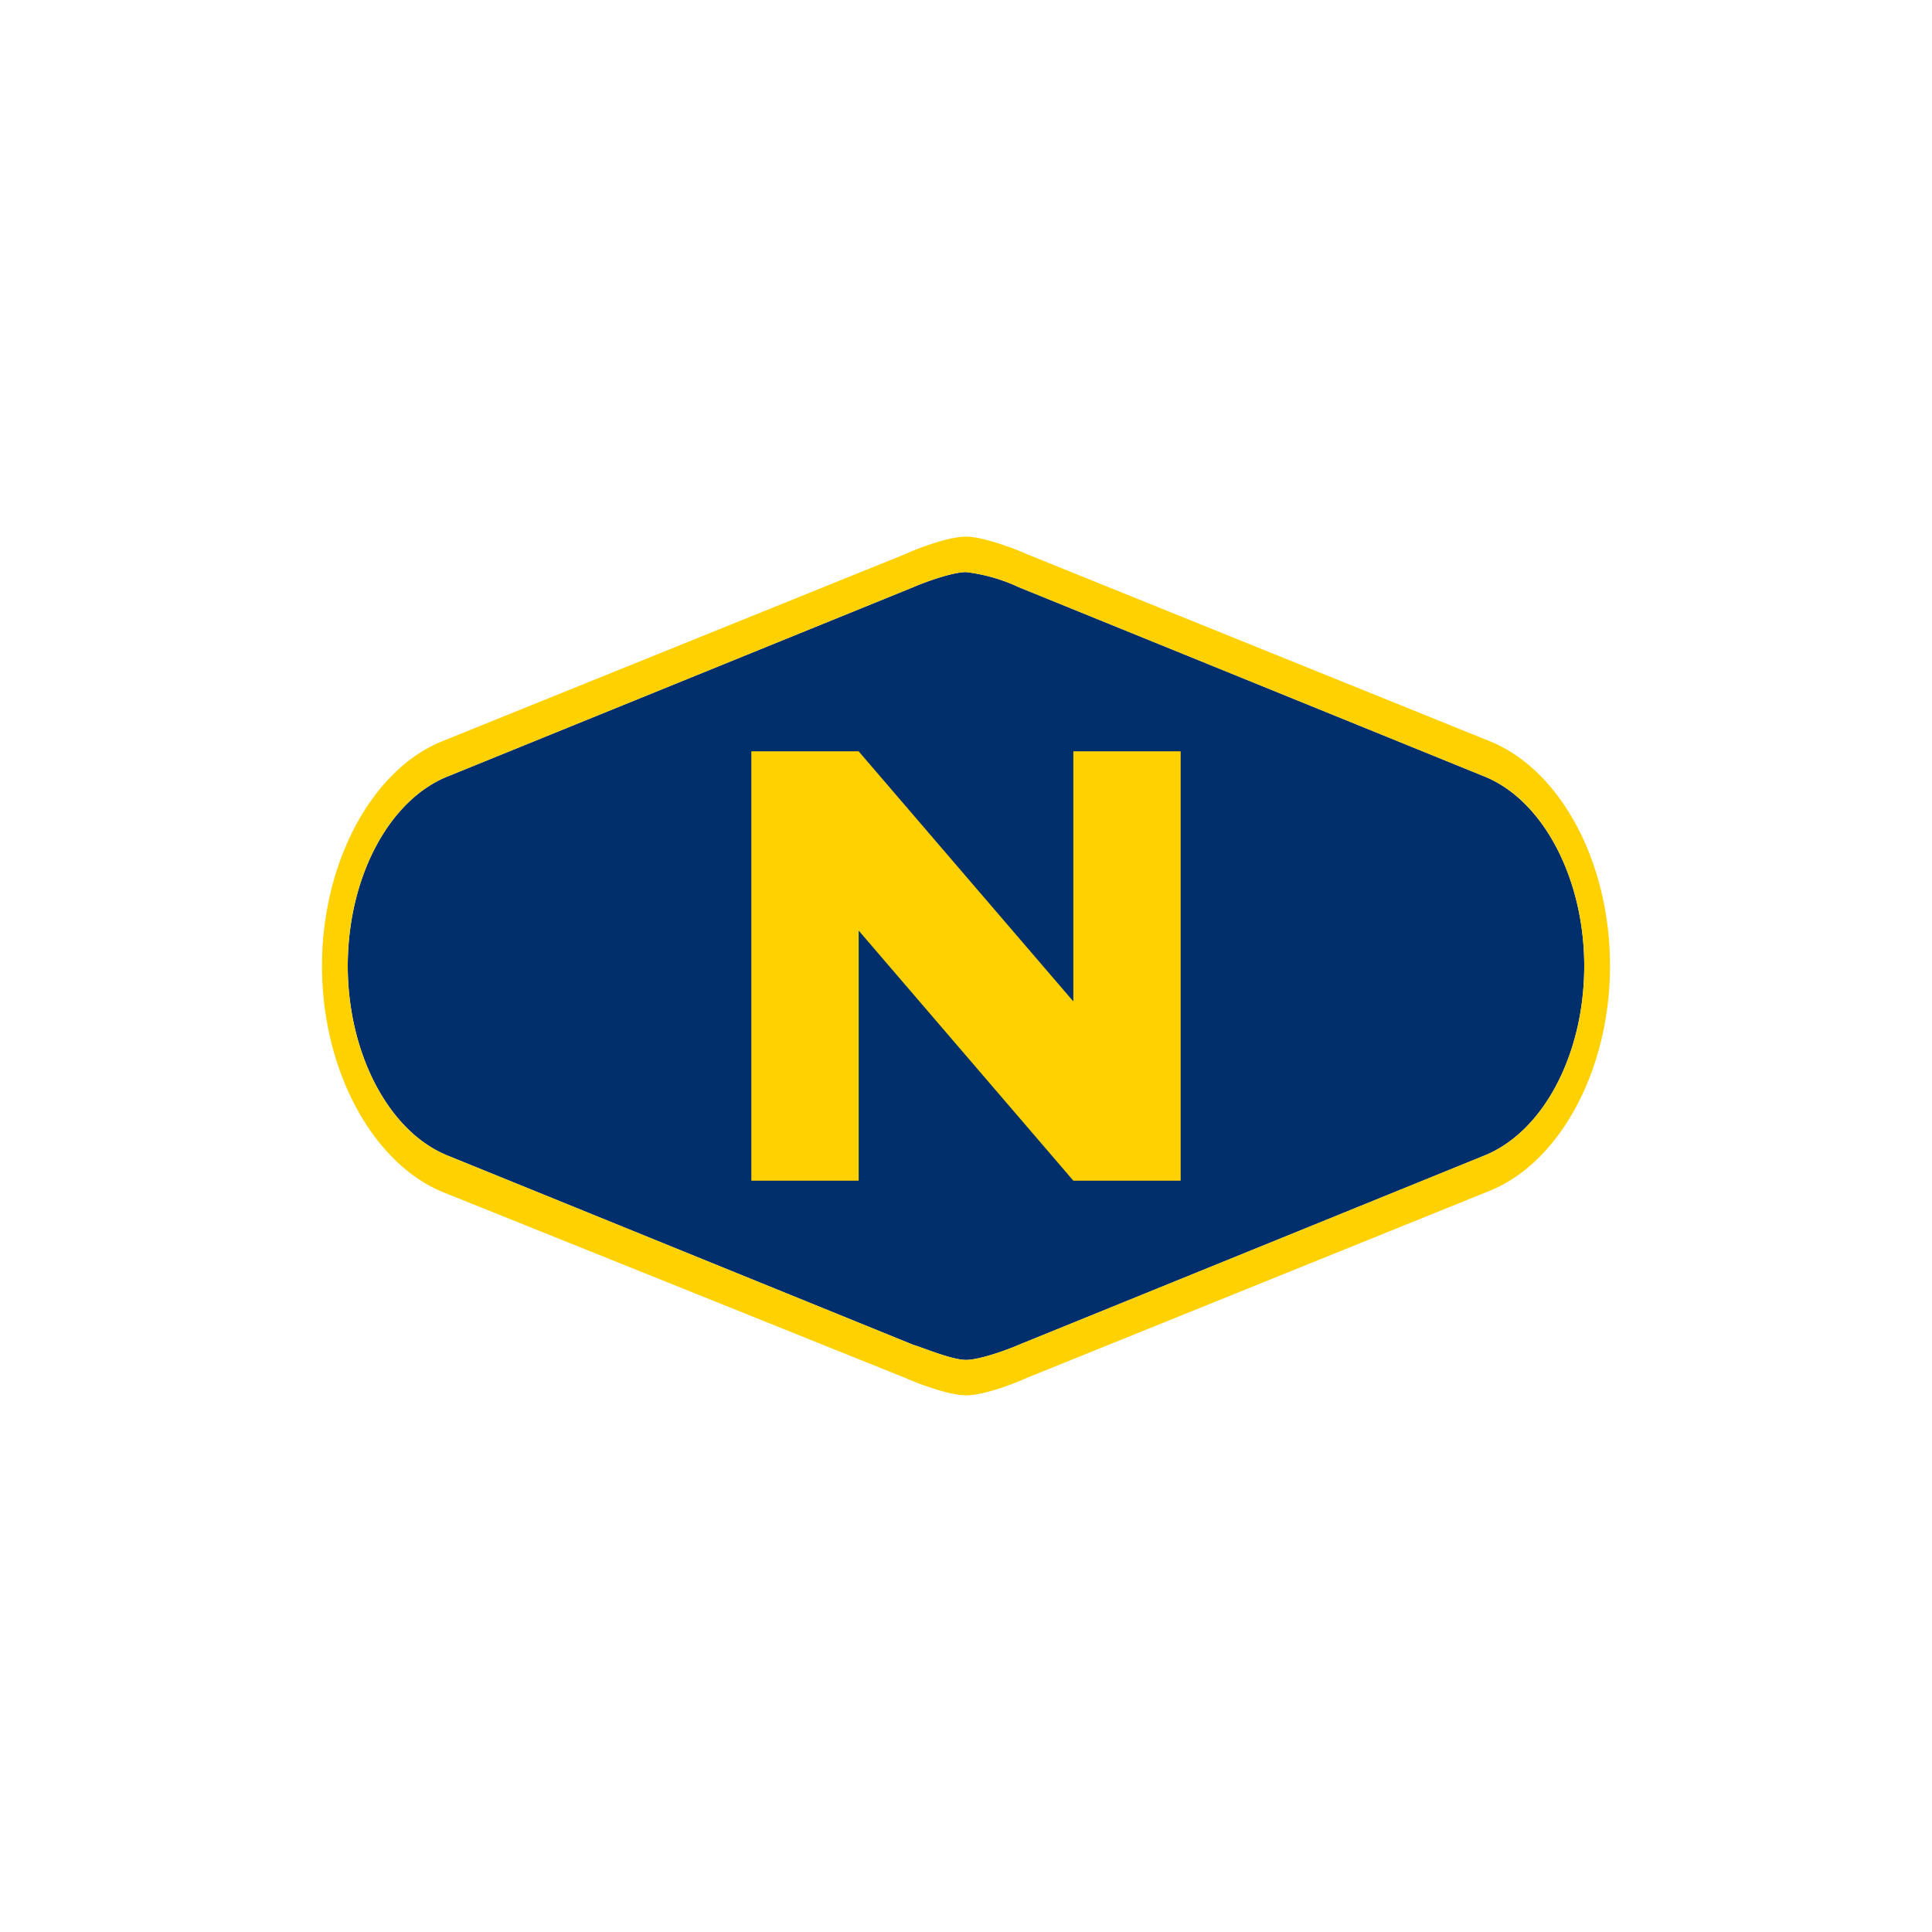
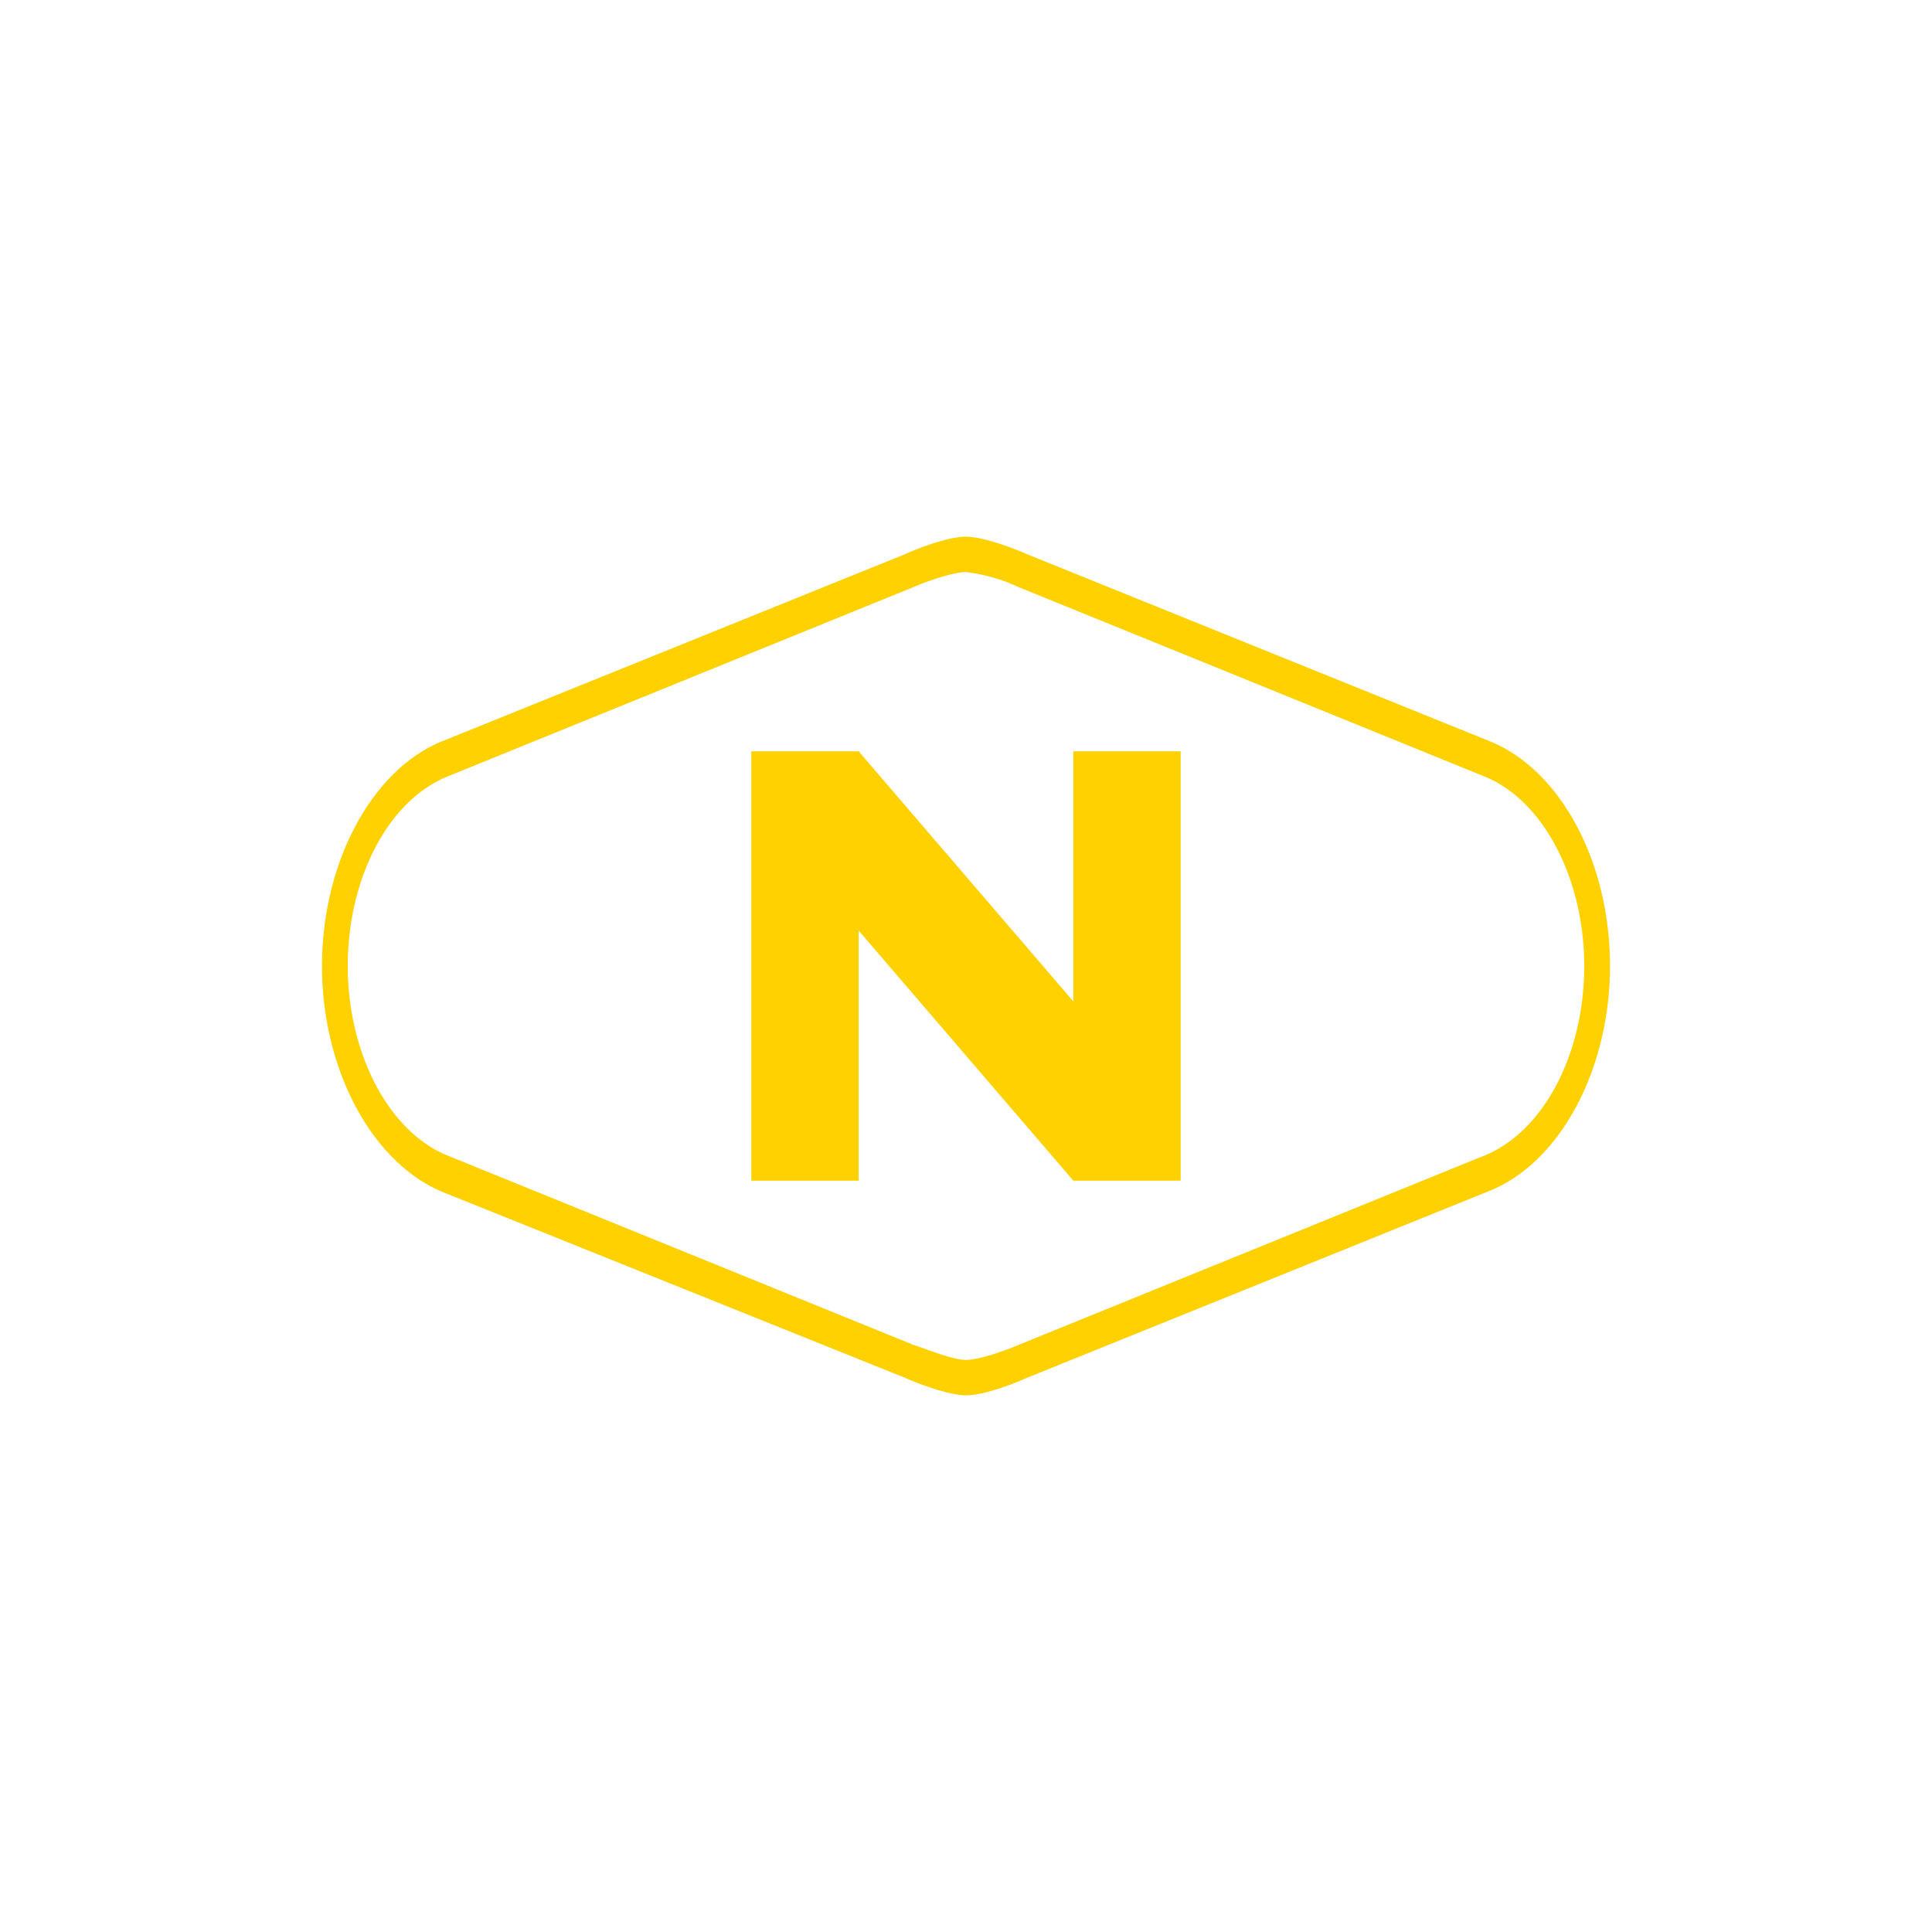
<svg xmlns="http://www.w3.org/2000/svg" width="18" height="18">
-   <path fill="#002F6C" d="M9 5.33c-.13 0-.4.1-.49.14L4.18 7.23c-.56.22-.94.95-.94 1.77 0 .81.38 1.55.94 1.77l4.33 1.76c.1.03.36.14.49.14s.4-.1.49-.14l4.33-1.76c.56-.22.94-.95.94-1.77 0-.81-.38-1.55-.94-1.77L9.49 5.47A1.6 1.6 0 0 0 9 5.33" />
  <path fill="#FFD100" d="M9 13c-.18 0-.52-.14-.56-.16L4.11 11.1C3.46 10.82 3 9.96 3 9s.46-1.82 1.11-2.09l4.33-1.75C8.48 5.14 8.81 5 9 5c.18 0 .52.14.56.16l4.33 1.75C14.54 7.18 15 8.03 15 9c0 .96-.46 1.82-1.11 2.09l-4.33 1.75c-.04.02-.37.16-.56.16m0-7.67c-.13 0-.4.1-.49.14L4.18 7.23c-.56.22-.94.95-.94 1.77 0 .81.38 1.55.94 1.77l4.33 1.76c.1.03.36.14.49.14s.4-.1.49-.14l4.33-1.76c.56-.22.94-.95.94-1.77 0-.81-.38-1.55-.94-1.77L9.49 5.47A1.6 1.6 0 0 0 9 5.33" />
  <path fill="#FFD100" d="M7 11V7h1l2 2.33V7h1v4h-1L8 8.67V11z" />
</svg>